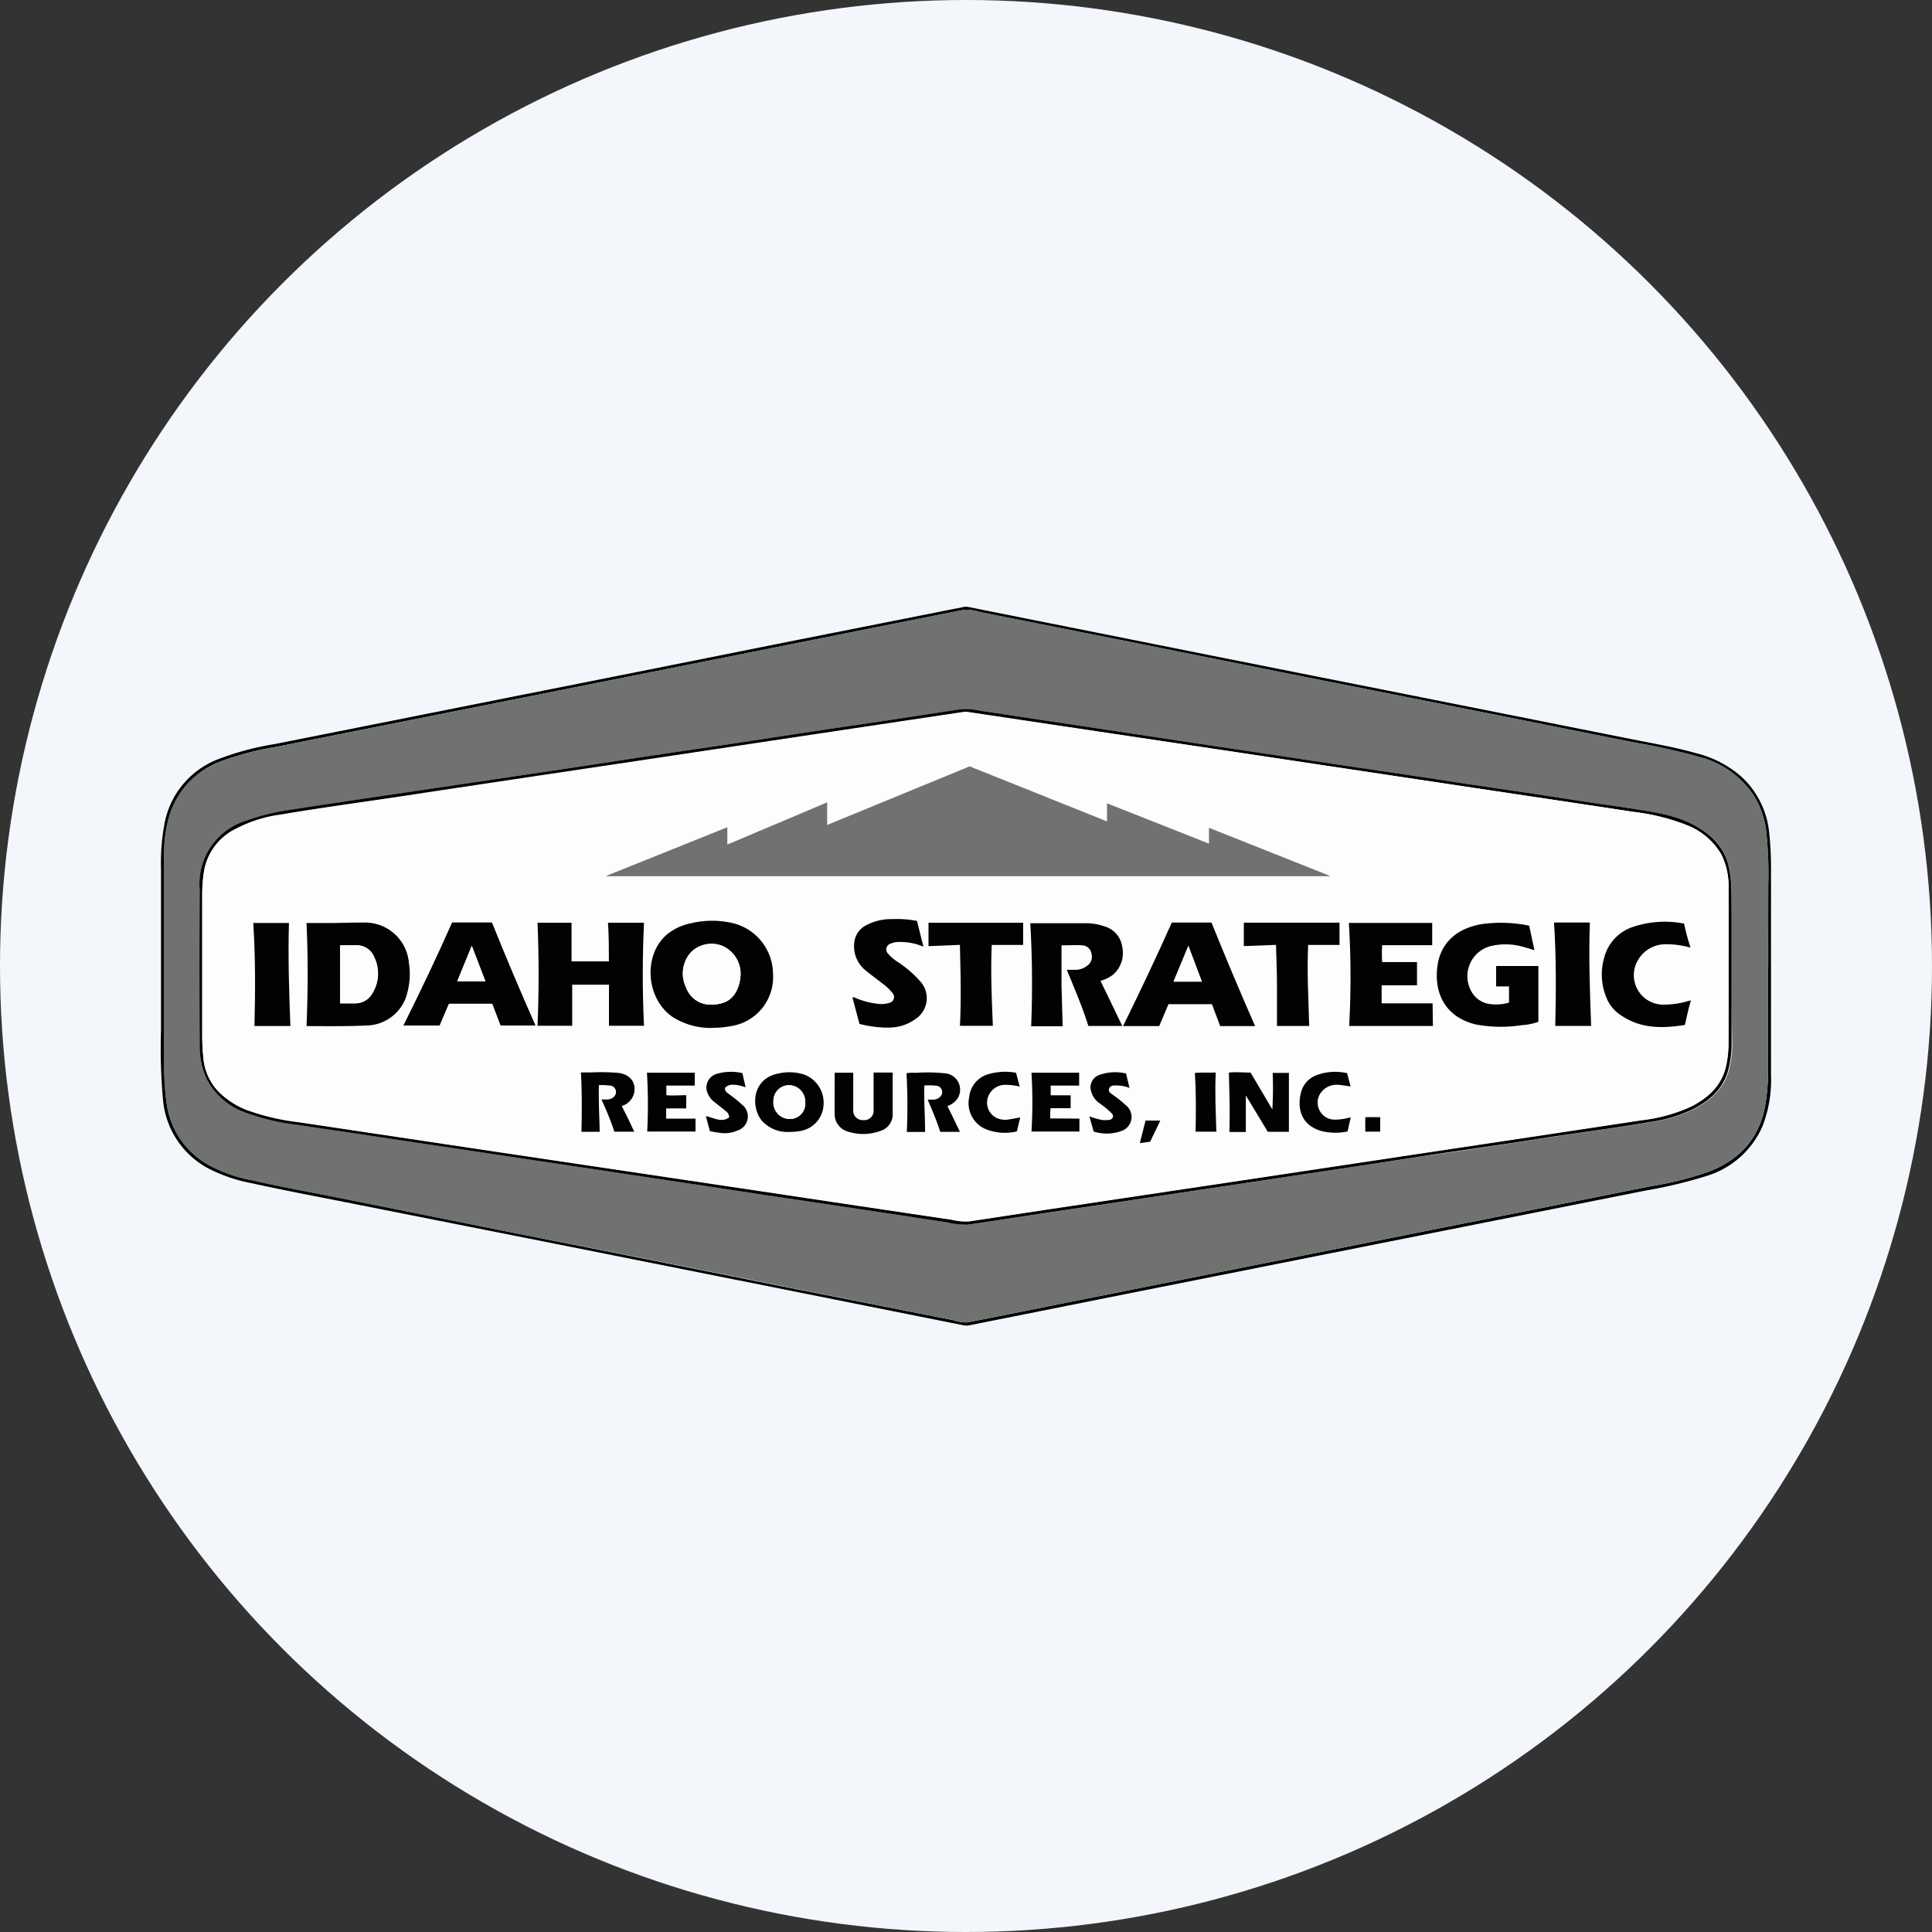
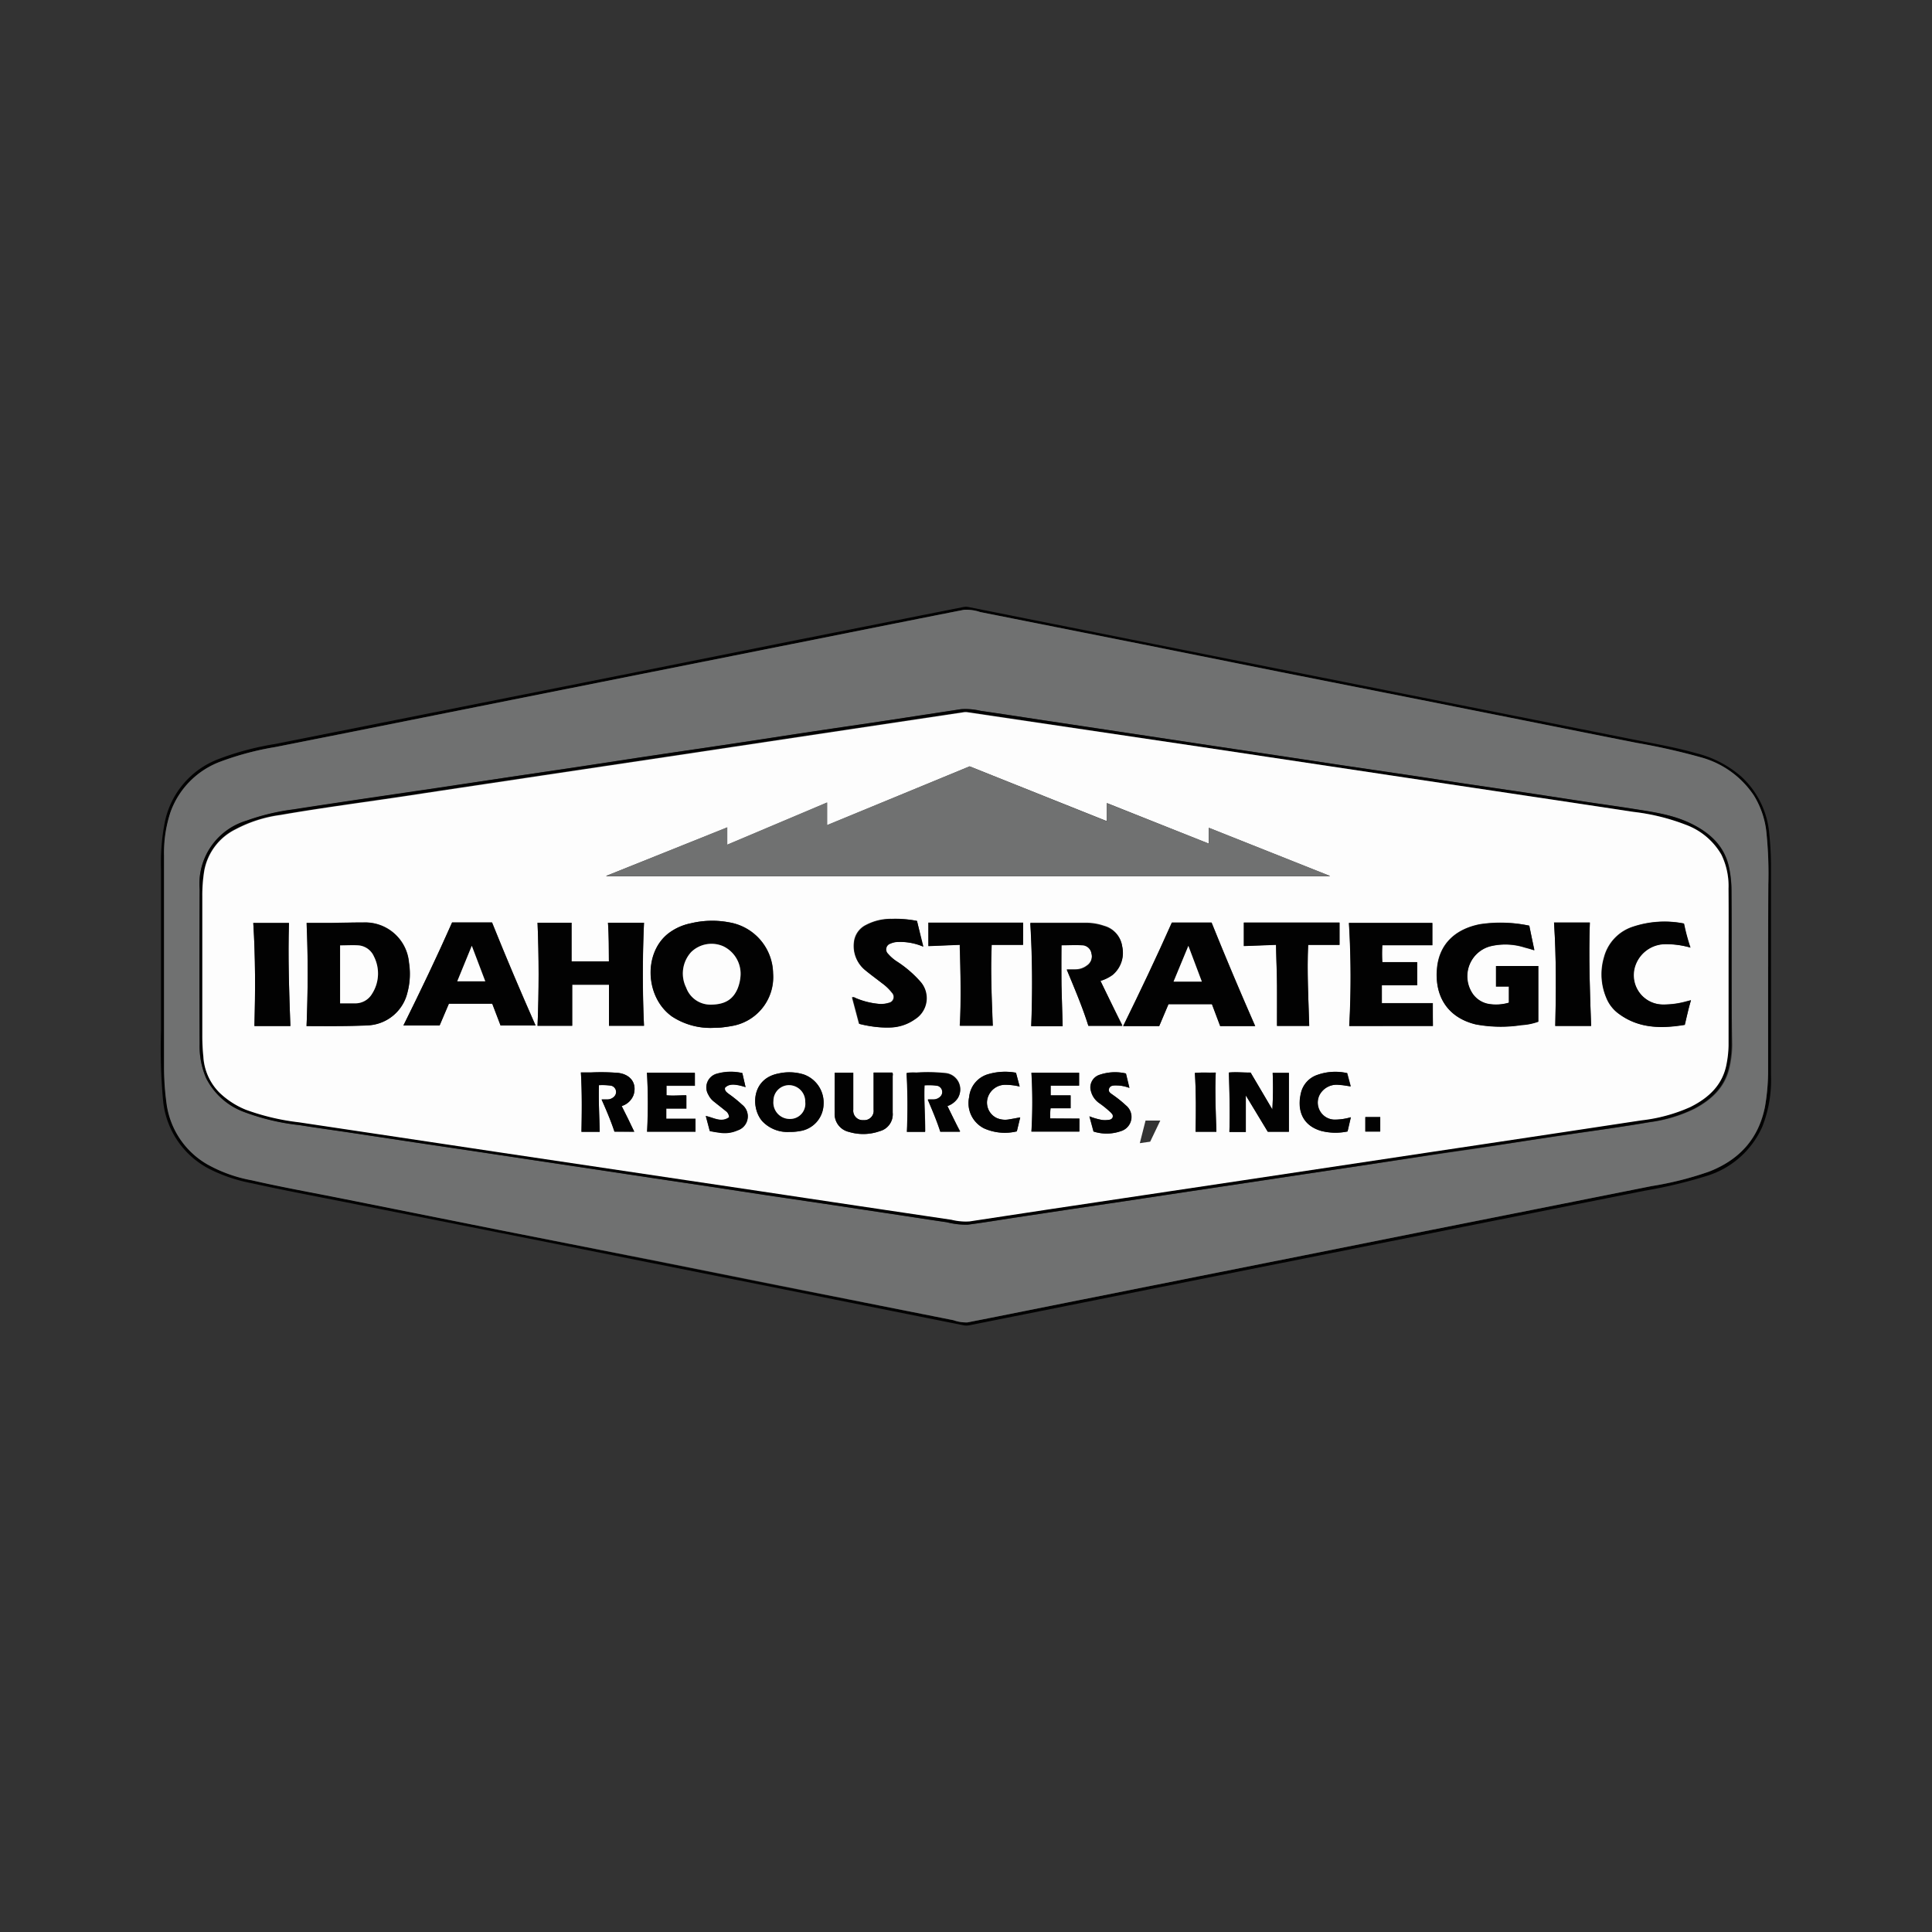
<svg xmlns="http://www.w3.org/2000/svg" id="Layer_1" data-name="Layer 1" viewBox="0 0 300 300" width="300" height="300">
  <rect x="0" y="0" width="300" height="300" fill="#333333" stroke="none" />
  <defs>
    <clipPath id="bz_circular_clip">
      <circle cx="150.0" cy="150.0" r="150.0" />
    </clipPath>
  </defs>
  <g clip-path="url(#bz_circular_clip)">
-     <path d="M-1.5-1.5h303v303H-1.5Z" fill="#f3f7fc" />
    <path d="M275,150c0,5.64,0,11.28,0,16.93a19.74,19.74,0,0,1-1.34,8,13.89,13.89,0,0,1-8.62,7.66,73.81,73.81,0,0,1-9.61,2.3l-28,5.57-48.77,9.71-28.19,5.63a2.21,2.21,0,0,1-.81,0l-28-5.6L86,193.09q-15.13-3-30.27-6c-5.55-1.12-11.12-2.14-16.65-3.36a24.72,24.72,0,0,1-6.26-2.06,13.38,13.38,0,0,1-7.49-10.71A87.68,87.68,0,0,1,25,160.06c0-.24,0-.47,0-.71q0-12.21,0-24.43a32.72,32.72,0,0,1,.63-7.45A13.33,13.33,0,0,1,34,117.84a44.11,44.11,0,0,1,8.7-2.31l36.24-7.21q22.73-4.51,45.43-9.06l25.22-5a2,2,0,0,1,.81,0l41.81,8.35,34.4,6.84,26.71,5.32c3.37.67,6.76,1.25,10.07,2.19a16.76,16.76,0,0,1,6.95,3.59,13.58,13.58,0,0,1,4.4,9,48.66,48.66,0,0,1,.26,5V150Zm-.43.06c0-4.24,0-8.48,0-12.71a62.93,62.93,0,0,0-.28-7.89,13.56,13.56,0,0,0-1.94-5.89,14.42,14.42,0,0,0-8.16-5.94,101.4,101.4,0,0,0-10-2.26c-6-1.17-11.92-2.37-17.88-3.56l-16-3.19-21.54-4.27-21.42-4.3-25.15-5a6.66,6.66,0,0,0-2.53-.35c-5.92,1.16-11.84,2.35-17.76,3.53l-18,3.59-20.74,4.13L74,109.77l-19.76,3.94L42.76,116a45.51,45.51,0,0,0-8.52,2.25,13.07,13.07,0,0,0-7.73,7.83,20.15,20.15,0,0,0-1,6.8c0,10.89,0,21.79,0,32.69a41,41,0,0,0,.36,5.54,12.87,12.87,0,0,0,6.36,9.67,22.26,22.26,0,0,0,6.9,2.47c4.67,1.07,9.39,1.91,14.09,2.85L77.58,191l25.66,5.1,17.87,3.58L148.05,205a5.83,5.83,0,0,0,2.17.34c5.93-1.16,11.84-2.36,17.77-3.54l17.92-3.57,16.73-3.33L220,191.43l18.56-3.69,17.93-3.57a51.11,51.11,0,0,0,8.88-2.24c4.68-1.82,7.74-5.07,8.7-10.11a33.25,33.25,0,0,0,.48-6.06C274.57,160.53,274.55,155.29,274.55,150.06Z" fill="#020202" />
    <path d="M274.55,150.06c0,5.23,0,10.47,0,15.7a33.25,33.25,0,0,1-.48,6.06c-1,5-4,8.29-8.7,10.11a51.11,51.11,0,0,1-8.88,2.24l-17.93,3.57L220,191.43l-17.36,3.47-16.73,3.33L168,201.8c-5.93,1.18-11.84,2.38-17.77,3.54a5.83,5.83,0,0,1-2.17-.34l-26.94-5.37-17.87-3.58L77.58,191l-24.4-4.87c-4.7-.94-9.42-1.78-14.09-2.85a22.26,22.26,0,0,1-6.9-2.47,12.87,12.87,0,0,1-6.36-9.67,41,41,0,0,1-.36-5.54c0-10.9,0-21.8,0-32.69a20.15,20.15,0,0,1,1-6.8,13.07,13.07,0,0,1,7.73-7.83A45.51,45.51,0,0,1,42.76,116l11.46-2.27L74,109.77l19.19-3.83,20.74-4.13,18-3.59c5.92-1.18,11.84-2.37,17.76-3.53a6.66,6.66,0,0,1,2.53.35l25.15,5,21.42,4.3,21.54,4.27,16,3.19c6,1.19,11.92,2.39,17.88,3.56a101.4,101.4,0,0,1,10,2.26,14.42,14.42,0,0,1,8.16,5.94,13.56,13.56,0,0,1,1.94,5.89,62.93,62.93,0,0,1,.28,7.89C274.56,141.58,274.55,145.82,274.55,150.06Zm-5.67.07c0-4,0-8,0-11.95a17.61,17.61,0,0,0-.39-3.54c-.73-3.36-3-5.37-5.95-6.78s-6-1.78-9-2.27c-2.44-.39-4.9-.72-7.34-1.09l-8.95-1.37-9.83-1.45c-3-.45-6-.92-8.95-1.36l-9.83-1.45-9.06-1.37-11.22-1.68-9.87-1.49-8.21-1.24-8.84-1.33c-3-.46-6.08-.93-9.13-1.37a10.19,10.19,0,0,0-3.07-.26l-11.32,1.73c-3.77.57-7.55,1.11-11.33,1.68-4.27.64-8.54,1.31-12.82,1.95-4,.61-8.09,1.19-12.14,1.8-3.77.56-7.54,1.15-11.32,1.72L79,120.68l-11.33,1.73L55.49,124.2c-3.29.49-6.59,1-9.87,1.5a34.19,34.19,0,0,0-7.33,1.75A10.24,10.24,0,0,0,31,138.12q-.08,12,0,24a12.55,12.55,0,0,0,1,5.3,10.75,10.75,0,0,0,5.81,5.19,35.26,35.26,0,0,0,8.78,2.1c2.73.44,5.47.81,8.2,1.22l9.88,1.49,8.9,1.32,9.88,1.49,8.08,1.21,9.83,1.48,8.9,1.33,9,1.37,9,1.33,9,1.36c3.27.5,6.54,1,9.82,1.48a12.32,12.32,0,0,0,3.24.38c2.44-.32,4.86-.72,7.28-1.09l8.15-1.23,8.95-1.33,9-1.36,9.88-1.48,8.9-1.34,8.95-1.34,10.46-1.58c3.52-.53,7.05-1,10.57-1.56s7-1.08,10.51-1.6c4.42-.66,8.84-1.25,13.23-2a22.35,22.35,0,0,0,7-2.11c2.5-1.35,4.51-3.15,5.28-6a15.88,15.88,0,0,0,.51-4C268.9,158.1,268.88,154.12,268.88,150.13Z" fill="#707171" />
    <path d="M268.88,150.13c0,4,0,8,0,12a15.88,15.88,0,0,1-.51,4c-.77,2.87-2.78,4.67-5.28,6a22.35,22.35,0,0,1-7,2.11c-4.39.77-8.81,1.36-13.23,2-3.5.52-7,1.07-10.51,1.6s-7,1-10.57,1.56L211.35,181l-8.95,1.34-8.9,1.34-9.88,1.48-9,1.36-8.95,1.33-8.15,1.23c-2.42.37-4.84.77-7.28,1.09a12.32,12.32,0,0,1-3.24-.38c-3.28-.47-6.55-1-9.82-1.48l-9-1.36-9-1.33-9-1.37-8.9-1.33-9.83-1.48-8.08-1.21-9.88-1.49-8.9-1.32-9.88-1.49c-2.73-.41-5.47-.78-8.2-1.22a35.26,35.26,0,0,1-8.78-2.1A10.75,10.75,0,0,1,32,167.39a12.55,12.55,0,0,1-1-5.3q-.06-12,0-24a10.24,10.24,0,0,1,7.29-10.67,34.19,34.19,0,0,1,7.33-1.75c3.28-.52,6.58-1,9.87-1.5l12.14-1.79L79,120.68,90.28,119c3.78-.57,7.55-1.16,11.32-1.72,4.05-.61,8.1-1.19,12.14-1.8,4.28-.64,8.55-1.31,12.82-1.95,3.78-.57,7.56-1.11,11.33-1.68l11.32-1.73a10.19,10.19,0,0,1,3.07.26c3.05.44,6.09.91,9.13,1.37l8.84,1.33,8.21,1.24,9.87,1.49,11.22,1.68,9.06,1.37,9.83,1.45c3,.44,6,.91,8.95,1.36l9.83,1.45,8.95,1.37c2.44.37,4.9.7,7.34,1.09,3.08.49,6.18.9,9,2.27s5.22,3.42,5.95,6.78a17.61,17.61,0,0,1,.39,3.54C268.9,142.17,268.88,146.15,268.88,150.13Zm-.47,0c0-4,0-8.09,0-12.13a11.11,11.11,0,0,0-1.1-5.28,10.62,10.62,0,0,0-5.53-4.65,33,33,0,0,0-8.12-2c-9.57-1.46-19.15-2.88-28.73-4.32L186.64,116l-36.43-5.47a1.81,1.81,0,0,0-.52,0L127,113.93l-23.8,3.58-19,2.84c-6.95,1.05-13.9,2.07-20.85,3.14-6.62,1-13.26,1.89-19.85,3a20.73,20.73,0,0,0-6.94,2.22,9,9,0,0,0-4.87,6.44,23.84,23.84,0,0,0-.3,4q0,10.82,0,21.62a31.41,31.41,0,0,0,.16,3.22,8.63,8.63,0,0,0,2.49,5.6,12.93,12.93,0,0,0,4.1,2.66,36,36,0,0,0,8.24,1.95q15.78,2.38,31.57,4.73l40.26,6q14.76,2.22,29.53,4.43a9.05,9.05,0,0,0,2.79.25l12.11-1.84,30-4.49,30.06-4.52q16.07-2.42,32.15-4.84a25.45,25.45,0,0,0,7.6-2.07c2.86-1.43,5.06-3.45,5.64-6.79a16,16,0,0,0,.29-2.85C268.42,158.2,268.41,154.14,268.41,150.08Z" fill="#020202" />
    <path d="M268.41,150.08c0,4.06,0,8.12,0,12.18a16,16,0,0,1-.29,2.85c-.58,3.34-2.78,5.36-5.64,6.79a25.45,25.45,0,0,1-7.6,2.07q-16.08,2.44-32.15,4.84l-30.06,4.52-30,4.49-12.11,1.84a9.05,9.05,0,0,1-2.79-.25Q133,187.22,118.24,185l-40.26-6q-15.78-2.37-31.57-4.73a36,36,0,0,1-8.24-1.95,12.93,12.93,0,0,1-4.1-2.66,8.63,8.63,0,0,1-2.49-5.6,31.41,31.41,0,0,1-.16-3.22q0-10.8,0-21.62a23.84,23.84,0,0,1,.3-4,9,9,0,0,1,4.87-6.44,20.73,20.73,0,0,1,6.94-2.22c6.59-1.15,13.23-2,19.85-3,7-1.07,13.9-2.09,20.85-3.14l19-2.84,23.8-3.58,22.65-3.4a1.81,1.81,0,0,1,.52,0L186.64,116l38.28,5.75c9.58,1.44,19.16,2.86,28.73,4.32a33,33,0,0,1,8.12,2,10.62,10.62,0,0,1,5.53,4.65,11.11,11.11,0,0,1,1.1,5.28C268.44,142,268.41,146,268.41,150.08ZM150.56,119l-22.14,9.15v-3.51l-15.5,6.55v-2.69L94.16,136l0,.07h112.3V136l-18.76-7.46V131l-15.83-6.31v2.81ZM100,159.28c-.23-5.36-.22-10.69,0-16H94.41c.12,2,.13,4,.14,6h-5.8v-6H83.47c.22,5.34.22,10.67,0,16h5.38V152.9h5.71v6.38Zm10.89.32c.29,0,.75,0,1.22-.06s1-.12,1.45-.21a7.7,7.7,0,0,0,6.5-8.18,8.17,8.17,0,0,0-6.84-7.93,14.12,14.12,0,0,0-5.93.15,8.46,8.46,0,0,0-3.54,1.61c-3.86,3.08-3.52,9.93.63,12.87A10.88,10.88,0,0,0,110.86,159.6Zm-63.26-.27c3.23,0,6.37,0,9.51-.13a6.62,6.62,0,0,0,6.14-5.09,11.23,11.23,0,0,0,.24-4.65,6.83,6.83,0,0,0-7.11-6.23c-1.8,0-3.59.05-5.39.07-1.11,0-2.22,0-3.39,0C47.84,148.69,47.82,154,47.6,159.33Zm147.29,0q-3.54-8.06-6.77-16.07H182c-2.4,5.41-4.94,10.73-7.56,16.07H180l1.44-3.4h6.75l1.28,3.4Zm-111.74-.09c-2.35-5.32-4.6-10.62-6.76-16H70.2c-2.38,5.36-4.92,10.64-7.56,16h5.62l1.44-3.38h6.74l1.29,3.38Zm87.73-6.93a6,6,0,0,0,1.85-1,4.44,4.44,0,0,0,1.49-4.38,3.85,3.85,0,0,0-2.82-3.19,8.61,8.61,0,0,0-2.88-.47l-7,0H160c.32,5.41.35,10.71.14,16H165c-.06-2.12-.12-4.2-.18-6.28s-.07-4.2,0-6.29c1.1,0,2.14,0,3.17,0a1.51,1.51,0,0,1,1.48,1.27,1.72,1.72,0,0,1-.73,1.95,2.87,2.87,0,0,1-1.75.58c-.42,0-.84,0-1.35,0,1.21,2.94,2.44,5.8,3.35,8.72h5.31C173.13,156.94,172,154.66,170.88,152.31Zm66.57-8.57a21.48,21.48,0,0,0-7.7-.24c-3.9.78-6.28,3.13-6.65,6.76-.42,4.19,1.47,7.68,6,8.78a21.15,21.15,0,0,0,7.1.11,9.25,9.25,0,0,0,2.61-.53V150h-6.56v3.21h2v2.51a7,7,0,0,1-2.87.24,3.82,3.82,0,0,1-2.91-1.86,4.83,4.83,0,0,1,2.88-7.14,9.9,9.9,0,0,1,5.37.19c.48.12,1,.27,1.48.43ZM222.5,159.31v-3.56h-7.91V153h5.49V149.4h-5.41a22.88,22.88,0,0,1,0-2.62h7.77v-3.46H209.48a137.6,137.6,0,0,1,.05,16ZM142.39,143a16.45,16.45,0,0,0-3.93-.33,8.22,8.22,0,0,0-4,.94,3.38,3.38,0,0,0-1.88,2.73,4.82,4.82,0,0,0,1.77,4.31c.84.7,1.72,1.34,2.58,2a7.65,7.65,0,0,1,1.55,1.51.92.92,0,0,1-.51,1.55,4,4,0,0,1-1.45.17,11.92,11.92,0,0,1-3.62-.88c-.19-.07-.36-.24-.62-.13l1.09,4.1a18.19,18.19,0,0,0,2.93.51,14.7,14.7,0,0,0,2,.05,6.91,6.91,0,0,0,3.71-1.28,3.87,3.87,0,0,0,.81-5.87,17.46,17.46,0,0,0-3.54-3.05,6.49,6.49,0,0,1-1.46-1.25.93.93,0,0,1,.38-1.57,3,3,0,0,1,1.26-.26,9.11,9.11,0,0,1,3.84.73Zm120.18,12.3-.73.18a13.21,13.21,0,0,1-3.58.49,4.57,4.57,0,0,1-4.49-5.65,4.94,4.94,0,0,1,4.68-3.73,13.82,13.82,0,0,1,4,.53,30.65,30.65,0,0,1-1-3.73,15.49,15.49,0,0,0-7.88.49,6.81,6.81,0,0,0-4.52,4.76,9.35,9.35,0,0,0,.36,6.3,5.65,5.65,0,0,0,1.92,2.46c3.12,2.31,6.62,2.31,10.24,1.72C261.92,157.87,262.18,156.63,262.57,155.33Zm-59.44-8.6H208v-3.46H193.15v3.64l5-.19c0,2.16.13,4.25.15,6.33s0,4.16,0,6.26h5C203.18,155.1,202.93,150.91,203.13,146.73Zm-44.26-3.44H144.14v3.63l4.88-.2a3.39,3.39,0,0,1,0,.35c.12,4.07.23,8.14,0,12.22h5.11c-.12-4.22-.36-8.4-.17-12.56h4.85Zm82.44,0c.35,5.39.32,10.73.19,16.05h5.57c-.19-5.37-.39-10.7-.2-16.05ZM45.09,159.32c-.2-5.36-.38-10.67-.22-16H39.33c.34,5.35.32,10.64.18,16ZM190.9,175.77h2.55v-5.68l3.41,5.64h3.28v-9.14h-2.52a56.56,56.56,0,0,1-.05,5.68q-1.68-2.86-3.38-5.73c-1.14.05-2.25-.11-3.37,0C190.94,169.64,191,172.68,190.9,175.77Zm-68.23,0a7.74,7.74,0,0,0,1.52-.13,4.3,4.3,0,0,0,3.69-4.09,4.64,4.64,0,0,0-3.07-4.7,7.59,7.59,0,0,0-3.93-.15c-4.24.81-4.3,5.41-2.49,7.43A5.37,5.37,0,0,0,122.67,175.76Zm6.94-9.19c0,2.1,0,4.19,0,6.27a2.85,2.85,0,0,0,2.23,2.92,7.66,7.66,0,0,0,4.78-.12,2.7,2.7,0,0,0,2-2.87c0-1.88,0-3.75,0-5.62,0-.21.08-.43-.07-.61h-2.89v.67c0,1.7,0,3.4,0,5.1a1.45,1.45,0,0,1-1.57,1.62,1.47,1.47,0,0,1-1.59-1.62c0-1.31,0-2.62,0-3.92v-1.82Zm-31.12,9.16-1-2-1-2A2.84,2.84,0,0,0,98.39,170c.53-1.74-.43-3.13-2.35-3.39a32.76,32.76,0,0,0-4.32-.07H90.2c.19,3.12.15,6.15.09,9.21h2.83c-.05-2.41-.19-4.81-.12-7.24a10.19,10.19,0,0,1,1.93.06,1,1,0,0,1,.52,1.64,1.49,1.49,0,0,1-1.14.5h-.86c.71,1.71,1.41,3.35,2,5Zm48.63-4a3.17,3.17,0,0,0,1.59-1.2,2.55,2.55,0,0,0-2-3.94,26.32,26.32,0,0,0-4.44-.07,6.63,6.63,0,0,0-1.47.06,89.53,89.53,0,0,1,.05,9.12h2.83c0-2.43-.2-4.81-.1-7.22a10.38,10.38,0,0,1,2,.06,1,1,0,0,1,.53,1.61,1.5,1.5,0,0,1-1.13.53c-.27,0-.54,0-.89,0,.71,1.71,1.41,3.35,1.95,5h3.08C148.41,174.39,147.77,173.09,147.12,171.75Zm-46.66-5.18a83,83,0,0,1,0,9.19H108v-2h-4.52v-1.59h3.12v-2.05c-1,0-2.06.09-3.09,0v-1.49h4.41v-2Zm67.15,7.13h-4.54a8.64,8.64,0,0,1,.05-1.59h3.11v-2h-3.1v-1.51h4.42v-2h-7.4a77.27,77.27,0,0,1,0,9.13h7.44Zm-9.19-.19c-.61.11-1.14.22-1.68.3a3.27,3.27,0,0,1-2-.21,2.65,2.65,0,0,1-1.45-2.86,2.84,2.84,0,0,1,2.68-2.29,9.53,9.53,0,0,1,2.35.27l-.57-2.14a9.35,9.35,0,0,0-4.27.21,4.1,4.1,0,0,0-3,3.57,4.38,4.38,0,0,0,2.32,4.86,7.92,7.92,0,0,0,5.08.46Zm50.83,2.18.53-2.2a9,9,0,0,1-2.59.37,2.65,2.65,0,0,1-2.28-3.81,3,3,0,0,1,3-1.59c.61,0,1.22.15,1.85.24l-.55-2.06a8.32,8.32,0,0,0-4.65.28,3.88,3.88,0,0,0-2.52,2.79c-.59,2.44,0,5,3.13,5.9A9,9,0,0,0,209.25,175.69Zm-40.09-2.35.62,2.37a6.65,6.65,0,0,0,4.25-.06,2.3,2.3,0,0,0,.77-4,17.51,17.51,0,0,0-1.9-1.54c-.36-.28-.93-.53-.71-1.07s.82-.49,1.33-.48a5.81,5.81,0,0,1,1.83.38l-.54-2.24a7.45,7.45,0,0,0-4.11.21,2.05,2.05,0,0,0-1.31,2.56,3.21,3.21,0,0,0,1.32,1.86,15.45,15.45,0,0,1,1.72,1.4c.2.22.44.43.33.76s-.47.4-.77.43a3.62,3.62,0,0,1-.87,0A9.86,9.86,0,0,1,169.16,173.34Zm-53.89-6.71a7.86,7.86,0,0,0-3.87.06A2.21,2.21,0,0,0,110,170a3,3,0,0,0,.89,1.07c.58.47,1.17.92,1.74,1.39a1.26,1.26,0,0,1,.57,1c-1.2.89-2.38.06-3.62-.19l.62,2.34c.5.09.94.18,1.39.23a4.94,4.94,0,0,0,2.91-.34,2.29,2.29,0,0,0,.7-4,20.16,20.16,0,0,0-2.1-1.69c-.3-.24-.63-.47-.54-.93.58-.62,1.46-.64,3.19-.1Zm70.27,0c.2,3.1.17,6.13.11,9.13h3.23c-.08-3.07-.25-6.09-.1-9.19C187.68,166.56,186.64,166.5,185.54,166.6ZM177.88,174l-.89,3.51,1.61-.23,1.57-3.28Zm34.14-.56v2.25h2.31v-2.25Z" fill="#fdfdfd" />
    <path d="M150.56,119l21.34,8.55v-2.81L187.73,131v-2.46L206.49,136v.06H94.18l0-.07,18.76-7.54v2.69l15.5-6.55v3.51Z" fill="#707171" />
    <path d="M100,159.28H94.56V152.9H88.85v6.38H83.47c.22-5.35.22-10.68,0-16h5.28v6h5.8c0-2,0-4-.14-6H100C99.75,148.59,99.74,153.92,100,159.28Z" fill="#020202" />
    <path d="M110.86,159.6a10.88,10.88,0,0,1-6.51-1.75c-4.15-2.94-4.49-9.79-.63-12.87a8.46,8.46,0,0,1,3.54-1.61,14.12,14.12,0,0,1,5.93-.15,8.17,8.17,0,0,1,6.84,7.93,7.7,7.7,0,0,1-6.5,8.18c-.48.09-1,.16-1.45.21S111.15,159.58,110.86,159.6Zm-.54-3.6c2.28,0,3.52-.83,4.22-2.52a6.58,6.58,0,0,0,.45-2.1,4.74,4.74,0,0,0-2.68-4.44,4.53,4.53,0,0,0-5,.9,4.93,4.93,0,0,0-.77,5.52A4,4,0,0,0,110.32,156Z" fill="#020202" />
    <path d="M47.6,159.33c.22-5.35.24-10.64,0-16,1.17,0,2.28,0,3.39,0,1.8,0,3.59-.09,5.39-.07a6.83,6.83,0,0,1,7.11,6.23,11.23,11.23,0,0,1-.24,4.65,6.62,6.62,0,0,1-6.14,5.09C54,159.38,50.83,159.34,47.6,159.33Zm5.21-12.53v9c.82,0,1.59,0,2.37,0a3,3,0,0,0,2.59-1.48,5.83,5.83,0,0,0,.29-5.81,2.87,2.87,0,0,0-2.36-1.71C54.75,146.73,53.79,146.8,52.81,146.8Z" fill="#020202" />
    <path d="M194.89,159.33h-5.42l-1.28-3.4h-6.75l-1.44,3.4h-5.61c2.62-5.34,5.16-10.66,7.56-16.07h6.17Q191.35,151.27,194.89,159.33Zm-10.36-12.46c-.8,1.92-1.54,3.72-2.3,5.55h4.39C185.92,150.57,185.24,148.78,184.53,146.87Z" fill="#020202" />
    <path d="M83.15,159.24H77.73l-1.29-3.38H69.7l-1.44,3.38H62.64c2.64-5.31,5.18-10.59,7.56-16h6.19C78.55,148.62,80.8,153.92,83.15,159.24Zm-9.89-12.38L71,152.38h4.39Z" fill="#020202" />
    <path d="M170.88,152.31c1.15,2.35,2.25,4.63,3.38,7H169c-.91-2.92-2.14-5.78-3.35-8.72.51,0,.93,0,1.35,0a2.87,2.87,0,0,0,1.75-.58,1.72,1.72,0,0,0,.73-1.95,1.51,1.51,0,0,0-1.48-1.27c-1-.07-2.07,0-3.17,0q0,3.14,0,6.29c.06,2.08.12,4.16.18,6.28h-4.89c.21-5.31.18-10.61-.14-16h1.58l7,0a8.61,8.61,0,0,1,2.88.47,3.85,3.85,0,0,1,2.82,3.19,4.44,4.44,0,0,1-1.49,4.38A6,6,0,0,1,170.88,152.31Z" fill="#020202" />
    <path d="M237.45,143.74l.82,3.8c-.53-.16-1-.31-1.48-.43a9.9,9.9,0,0,0-5.37-.19,4.83,4.83,0,0,0-2.88,7.14,3.82,3.82,0,0,0,2.91,1.86,7,7,0,0,0,2.87-.24v-2.51h-2V150h6.56v8.66a9.25,9.25,0,0,1-2.61.53,21.15,21.15,0,0,1-7.1-.11c-4.56-1.1-6.45-4.59-6-8.78.37-3.63,2.75-6,6.65-6.76A21.48,21.48,0,0,1,237.45,143.74Z" fill="#020202" />
    <path d="M222.5,159.31h-13a137.6,137.6,0,0,0-.05-16h12.94v3.46h-7.77a22.88,22.88,0,0,0,0,2.62h5.41V153h-5.49v2.8h7.91Z" fill="#020202" />
    <path d="M142.39,143l1,4a9.11,9.11,0,0,0-3.84-.73,3,3,0,0,0-1.26.26.93.93,0,0,0-.38,1.57,6.49,6.49,0,0,0,1.46,1.25,17.46,17.46,0,0,1,3.54,3.05,3.87,3.87,0,0,1-.81,5.87,6.91,6.91,0,0,1-3.71,1.28,14.7,14.7,0,0,1-2-.05,18.19,18.19,0,0,1-2.93-.51l-1.09-4.1c.26-.11.43.06.62.13a11.92,11.92,0,0,0,3.62.88,4,4,0,0,0,1.45-.17.92.92,0,0,0,.51-1.55A7.65,7.65,0,0,0,137,152.7c-.86-.68-1.74-1.32-2.58-2a4.82,4.82,0,0,1-1.77-4.31,3.38,3.38,0,0,1,1.88-2.73,8.22,8.22,0,0,1,4-.94A16.45,16.45,0,0,1,142.39,143Z" fill="#020202" />
    <path d="M262.57,155.33c-.39,1.3-.65,2.54-.94,3.82-3.62.59-7.12.59-10.24-1.72a5.65,5.65,0,0,1-1.92-2.46,9.35,9.35,0,0,1-.36-6.3,6.81,6.81,0,0,1,4.52-4.76,15.49,15.49,0,0,1,7.88-.49,30.65,30.65,0,0,0,1,3.73,13.82,13.82,0,0,0-4-.53,4.94,4.94,0,0,0-4.68,3.73,4.57,4.57,0,0,0,4.49,5.65,13.21,13.21,0,0,0,3.58-.49Z" fill="#020202" />
    <path d="M203.13,146.73c-.2,4.18.05,8.37.16,12.58h-5c0-2.1,0-4.18,0-6.26s-.1-4.17-.15-6.33l-5,.19v-3.64H208v3.46Z" fill="#020202" />
    <path d="M158.87,143.29v3.44H154c-.19,4.16,0,8.34.17,12.56h-5.11c.21-4.08.1-8.15,0-12.22a3.39,3.39,0,0,0,0-.35l-4.88.2v-3.63Z" fill="#020202" />
    <path d="M241.31,143.25h5.56c-.19,5.35,0,10.68.2,16.05H241.5C241.63,154,241.66,148.64,241.31,143.25Z" fill="#020202" />
    <path d="M45.09,159.32H39.51c.14-5.32.16-10.61-.18-16h5.54C44.71,148.65,44.89,154,45.09,159.32Z" fill="#020202" />
    <path d="M190.9,175.77c.1-3.09,0-6.13-.08-9.22,1.12-.12,2.23,0,3.37,0q1.69,2.86,3.38,5.73a56.56,56.56,0,0,0,.05-5.68h2.52v9.14h-3.28l-3.41-5.64v5.68Z" fill="#020202" />
    <path d="M122.67,175.76a5.37,5.37,0,0,1-4.28-1.64c-1.81-2-1.75-6.62,2.49-7.43a7.59,7.59,0,0,1,3.93.15,4.64,4.64,0,0,1,3.07,4.7,4.3,4.3,0,0,1-3.69,4.09A7.74,7.74,0,0,1,122.67,175.76Zm0-2a2.36,2.36,0,0,0,2.33-2.64,2.54,2.54,0,0,0-2.5-2.61A2.43,2.43,0,0,0,120.1,171,2.54,2.54,0,0,0,122.71,173.75Z" fill="#020202" />
    <path d="M129.61,166.57h2.88v1.82c0,1.3,0,2.61,0,3.92a1.47,1.47,0,0,0,1.59,1.62,1.45,1.45,0,0,0,1.57-1.62c0-1.7,0-3.4,0-5.1v-.67h2.89c.15.18.07.4.07.61,0,1.87,0,3.74,0,5.62a2.7,2.7,0,0,1-2,2.87,7.66,7.66,0,0,1-4.78.12,2.85,2.85,0,0,1-2.23-2.92C129.59,170.76,129.61,168.67,129.61,166.57Z" fill="#020202" />
    <path d="M98.49,175.73H95.4c-.54-1.68-1.24-3.32-2-5h.86a1.49,1.49,0,0,0,1.14-.5,1,1,0,0,0-.52-1.64A10.19,10.19,0,0,0,93,168.5c-.07,2.43.07,4.83.12,7.24H90.29c.06-3.06.1-6.09-.09-9.21h1.52a32.76,32.76,0,0,1,4.32.07c1.92.26,2.88,1.65,2.35,3.39a2.84,2.84,0,0,1-1.84,1.76l1,2Z" fill="#020202" />
    <path d="M147.12,171.75c.65,1.34,1.29,2.64,1.94,4H146c-.54-1.69-1.24-3.33-1.95-5,.35,0,.62,0,.89,0a1.5,1.5,0,0,0,1.13-.53,1,1,0,0,0-.53-1.61,10.38,10.38,0,0,0-2-.06c-.1,2.41.12,4.79.1,7.22h-2.83a89.53,89.53,0,0,0-.05-9.12,6.63,6.63,0,0,1,1.47-.06,26.32,26.32,0,0,1,4.44.07,2.55,2.55,0,0,1,2,3.94A3.17,3.17,0,0,1,147.12,171.75Z" fill="#020202" />
    <path d="M100.46,166.57h7.42v2h-4.41v1.49c1,.1,2,0,3.09,0v2.05h-3.12v1.59H108v2H100.5A83,83,0,0,0,100.46,166.57Z" fill="#020202" />
    <path d="M167.61,173.7v2h-7.44a77.27,77.27,0,0,0,0-9.13h7.4v2h-4.42v1.51h3.1v2h-3.11a8.64,8.64,0,0,0-.05,1.59Z" fill="#020202" />
    <path d="M158.42,173.51l-.52,2.17a7.92,7.92,0,0,1-5.08-.46,4.38,4.38,0,0,1-2.32-4.86,4.1,4.1,0,0,1,3-3.57,9.35,9.35,0,0,1,4.27-.21l.57,2.14a9.53,9.53,0,0,0-2.35-.27,2.84,2.84,0,0,0-2.68,2.29,2.65,2.65,0,0,0,1.45,2.86,3.27,3.27,0,0,0,2,.21C157.28,173.73,157.81,173.62,158.42,173.51Z" fill="#020202" />
    <path d="M209.25,175.69a9,9,0,0,1-4.12-.08c-3.09-.92-3.72-3.46-3.13-5.9a3.88,3.88,0,0,1,2.52-2.79,8.32,8.32,0,0,1,4.65-.28l.55,2.06c-.63-.09-1.24-.2-1.85-.24a3,3,0,0,0-3,1.59,2.65,2.65,0,0,0,2.28,3.81,9,9,0,0,0,2.59-.37Z" fill="#020202" />
    <path d="M169.16,173.34a9.86,9.86,0,0,0,2,.57,3.62,3.62,0,0,0,.87,0c.3,0,.65-.07.77-.43s-.13-.54-.33-.76a15.45,15.45,0,0,0-1.72-1.4,3.21,3.21,0,0,1-1.32-1.86,2.05,2.05,0,0,1,1.31-2.56,7.45,7.45,0,0,1,4.11-.21l.54,2.24a5.81,5.81,0,0,0-1.83-.38c-.51,0-1.12-.08-1.33.48s.35.79.71,1.07a17.51,17.51,0,0,1,1.9,1.54,2.3,2.3,0,0,1-.77,4,6.65,6.65,0,0,1-4.25.06Z" fill="#020202" />
    <path d="M115.27,166.63l.51,2.19c-1.73-.54-2.61-.52-3.19.1-.09.46.24.69.54.93a20.16,20.16,0,0,1,2.1,1.69,2.29,2.29,0,0,1-.7,4,4.94,4.94,0,0,1-2.91.34c-.45-.05-.89-.14-1.39-.23l-.62-2.34c1.24.25,2.42,1.08,3.62.19a1.26,1.26,0,0,0-.57-1c-.57-.47-1.16-.92-1.74-1.39A3,3,0,0,1,110,170a2.21,2.21,0,0,1,1.37-3.27A7.86,7.86,0,0,1,115.27,166.63Z" fill="#020202" />
    <path d="M185.54,166.6c1.1-.1,2.14,0,3.24-.06-.15,3.1,0,6.12.1,9.19h-3.23C185.71,172.73,185.74,169.7,185.54,166.6Z" fill="#020202" />
-     <path d="M177.88,174h2.29l-1.57,3.28-1.61.23Z" fill="#020202" />
    <path d="M212,173.47h2.31v2.25H212Z" fill="#020202" />
    <path d="M110.32,156a4,4,0,0,1-3.77-2.64,4.93,4.93,0,0,1,.77-5.52,4.53,4.53,0,0,1,5-.9,4.74,4.74,0,0,1,2.68,4.44,6.58,6.58,0,0,1-.45,2.1C113.84,155.17,112.6,156,110.32,156Z" fill="#fdfdfd" />
    <path d="M52.81,146.8c1,0,1.94-.07,2.89,0a2.87,2.87,0,0,1,2.36,1.71,5.83,5.83,0,0,1-.29,5.81,3,3,0,0,1-2.59,1.48c-.78,0-1.55,0-2.37,0Z" fill="#fdfdfd" />
    <path d="M184.53,146.87c.71,1.91,1.39,3.7,2.09,5.55h-4.39C183,150.59,183.73,148.79,184.53,146.87Z" fill="#fdfdfd" />
    <path d="M73.26,146.86l2.09,5.52H71Z" fill="#fdfdfd" />
    <path d="M122.71,173.75a2.54,2.54,0,0,1-2.61-2.8,2.43,2.43,0,0,1,2.44-2.45,2.54,2.54,0,0,1,2.5,2.61A2.36,2.36,0,0,1,122.71,173.75Z" fill="#fdfdfd" />
  </g>
</svg>